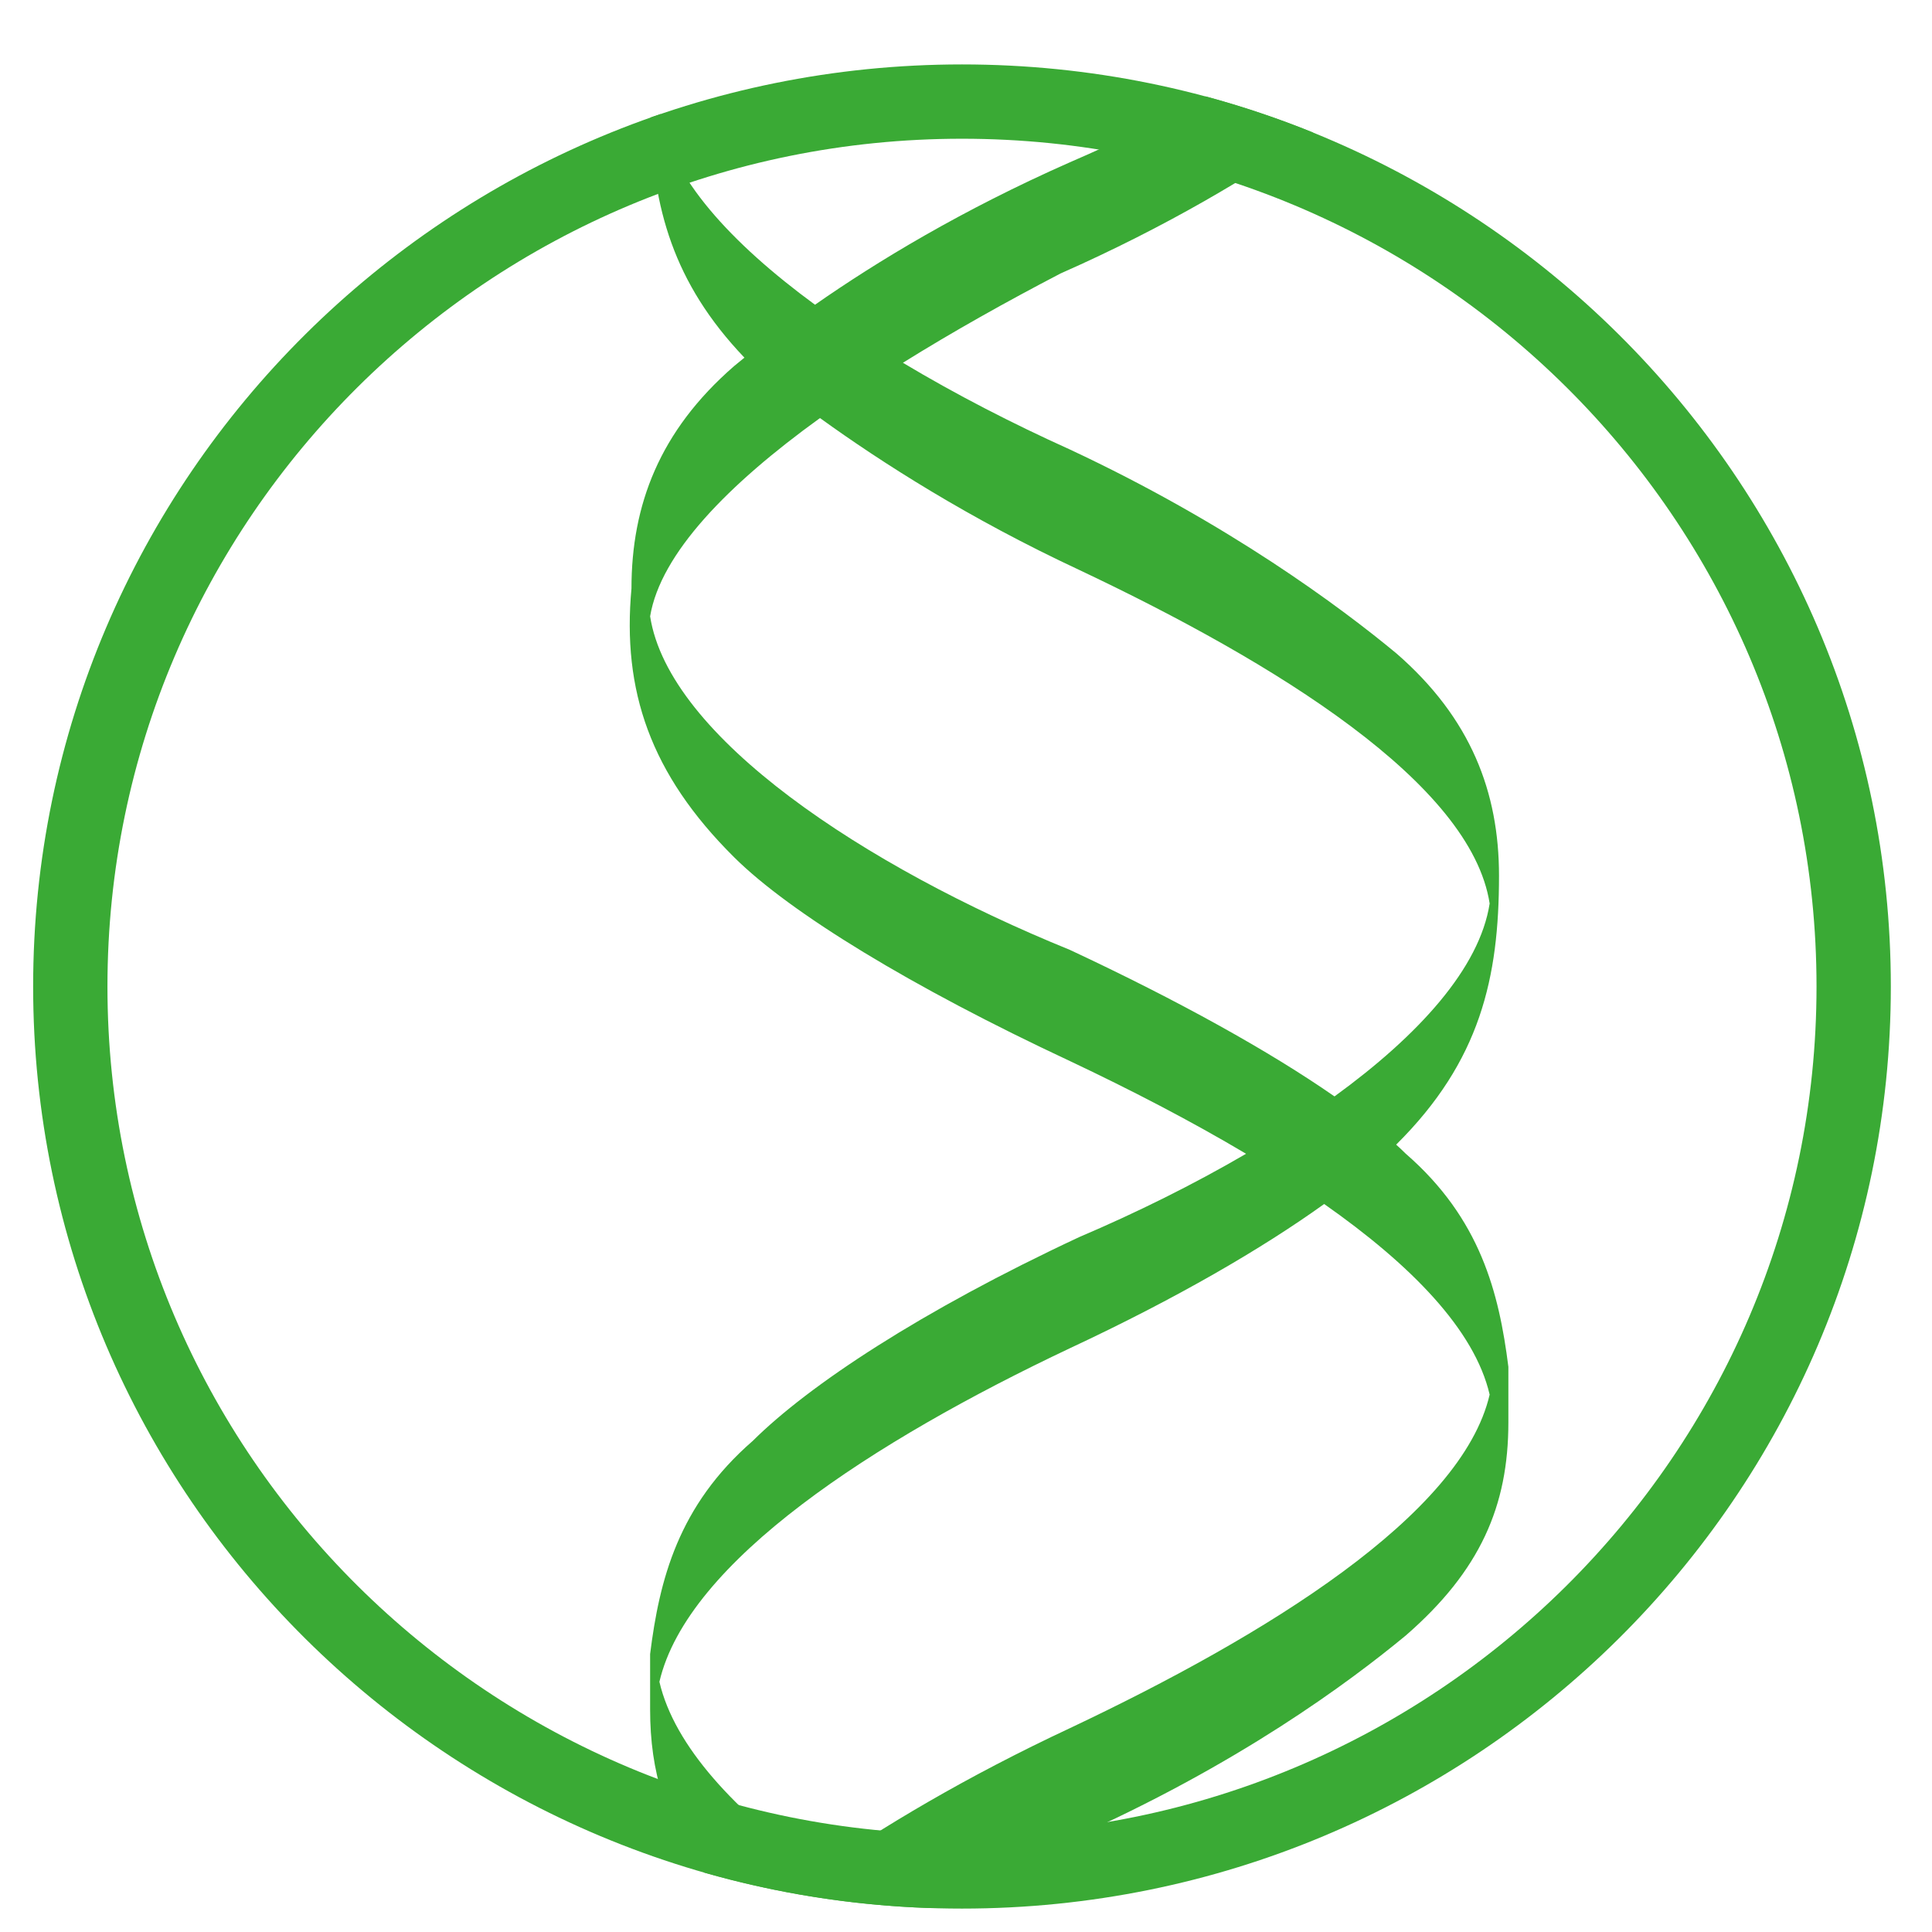
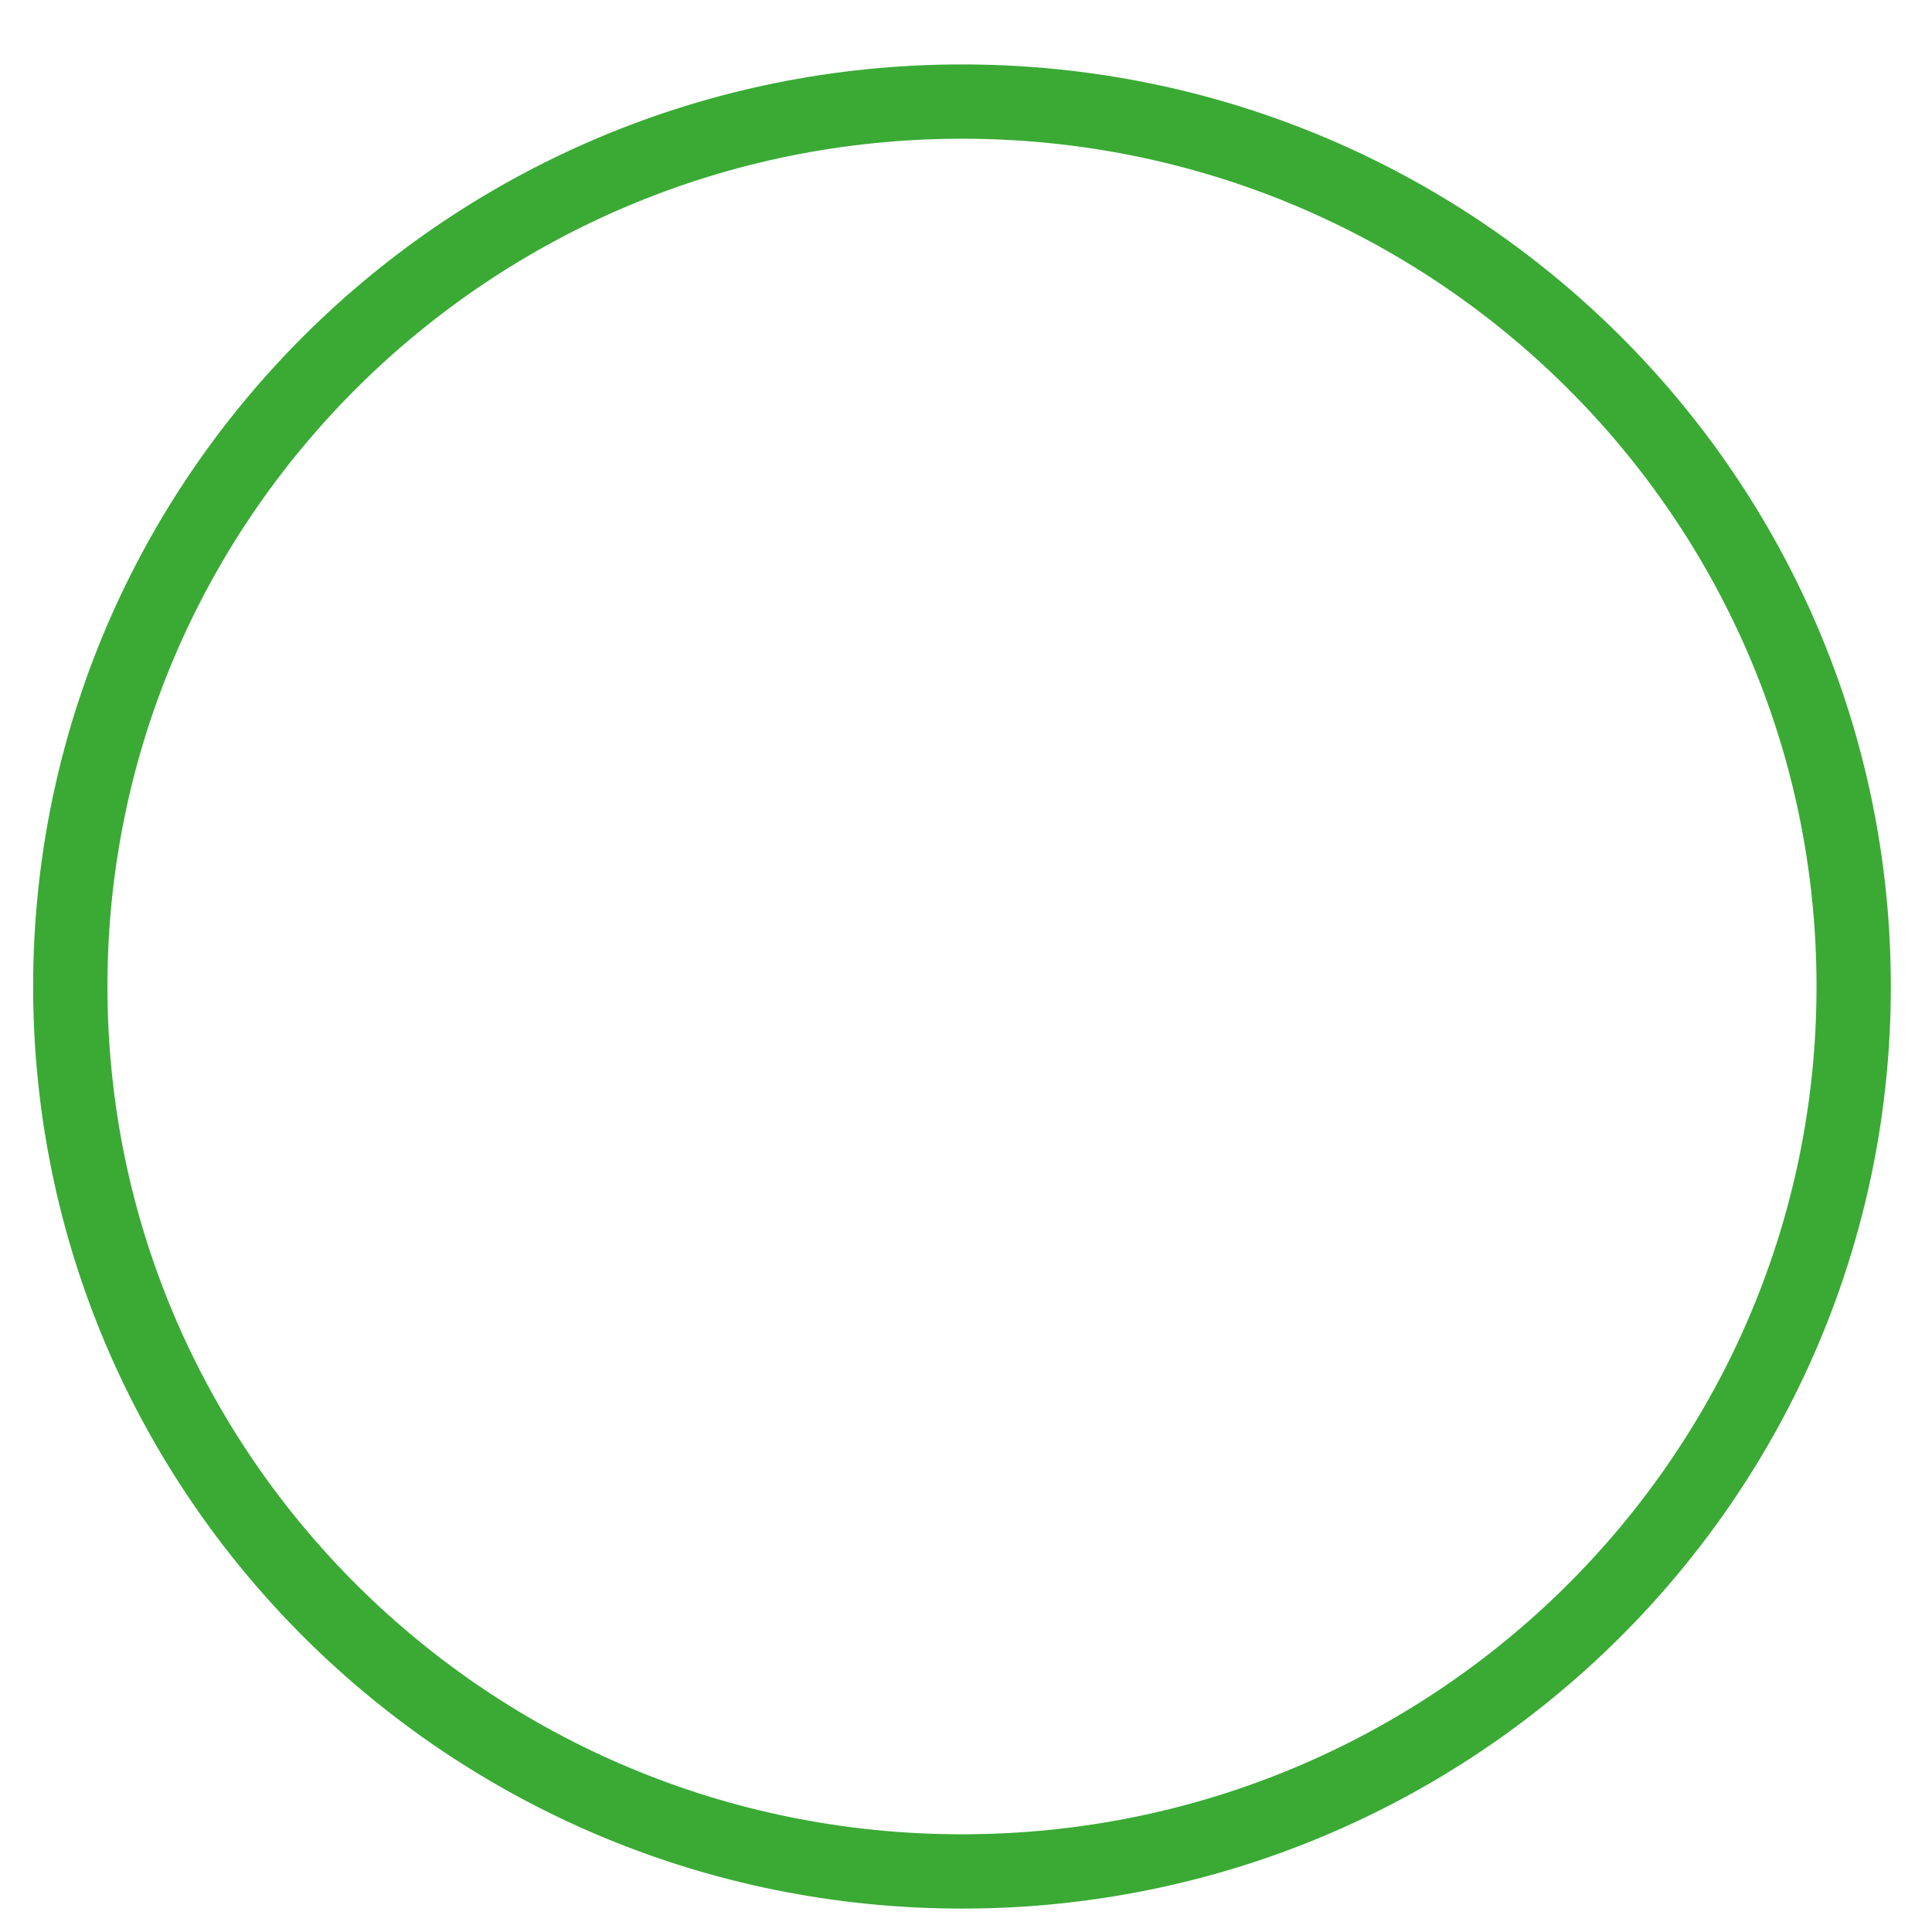
<svg xmlns="http://www.w3.org/2000/svg" width="26" height="26" viewBox="0 0 26 26" fill="none">
  <path d="M24.946 13.276C24.946 19.849 19.577 25.185 12.946 25.185C6.315 25.185 0.946 19.849 0.946 13.276C0.946 6.702 6.315 1.367 12.946 1.367C19.577 1.367 24.946 6.702 24.946 13.276Z" stroke="#3AAA35" />
-   <path fill-rule="evenodd" clip-rule="evenodd" d="M18.789 15.404L18.792 15.401C19.922 14.279 20.173 13.157 20.173 11.785C20.173 10.663 19.796 9.665 18.792 8.793C18.039 8.169 16.532 7.047 14.398 6.049C13.629 5.702 12.86 5.307 12.151 4.882C12.825 4.462 13.549 4.057 14.273 3.68C15.711 3.045 16.845 2.36 17.672 1.784C17.203 1.594 16.719 1.431 16.223 1.297C15.638 1.617 15.021 1.915 14.398 2.184C12.942 2.827 11.798 3.522 10.968 4.101C9.832 3.268 9.017 2.374 8.891 1.534C8.845 1.55 8.799 1.566 8.752 1.582C8.785 2.787 9.055 3.804 10.018 4.813C9.969 4.853 9.923 4.891 9.879 4.927C8.874 5.8 8.498 6.798 8.498 7.92C8.372 9.291 8.749 10.414 9.879 11.536C10.632 12.284 12.264 13.281 14.398 14.279C15.21 14.663 16.023 15.083 16.769 15.527C16.06 15.941 15.292 16.321 14.524 16.648C12.389 17.645 10.883 18.643 10.13 19.391C9.125 20.264 8.874 21.262 8.749 22.259V23.007C8.749 23.842 8.957 24.539 9.478 25.201C10.444 25.477 11.458 25.641 12.505 25.677C13.11 25.343 13.751 25.032 14.398 24.753C16.658 23.755 18.164 22.633 18.918 22.01C19.922 21.137 20.299 20.264 20.299 19.142V18.394C20.173 17.396 19.922 16.399 18.918 15.526C18.877 15.486 18.835 15.445 18.789 15.404ZM20.047 18.768C19.671 20.389 17.035 22.01 14.398 23.257C13.013 23.904 11.84 24.604 11.015 25.186C9.894 24.373 9.077 23.503 8.874 22.633C9.251 21.012 11.762 19.391 14.398 18.144C15.837 17.472 16.99 16.799 17.82 16.203C18.984 17.019 19.844 17.893 20.047 18.768ZM11.035 5.626C11.87 6.229 13.046 6.98 14.524 7.67C17.16 8.917 19.796 10.538 20.047 12.159C19.913 13.027 19.095 13.93 17.959 14.755C17.09 14.151 15.862 13.467 14.398 12.783C11.636 11.66 9 9.915 8.749 8.294C8.891 7.447 9.797 6.52 11.035 5.626Z" fill="#3AAA35" />
</svg>